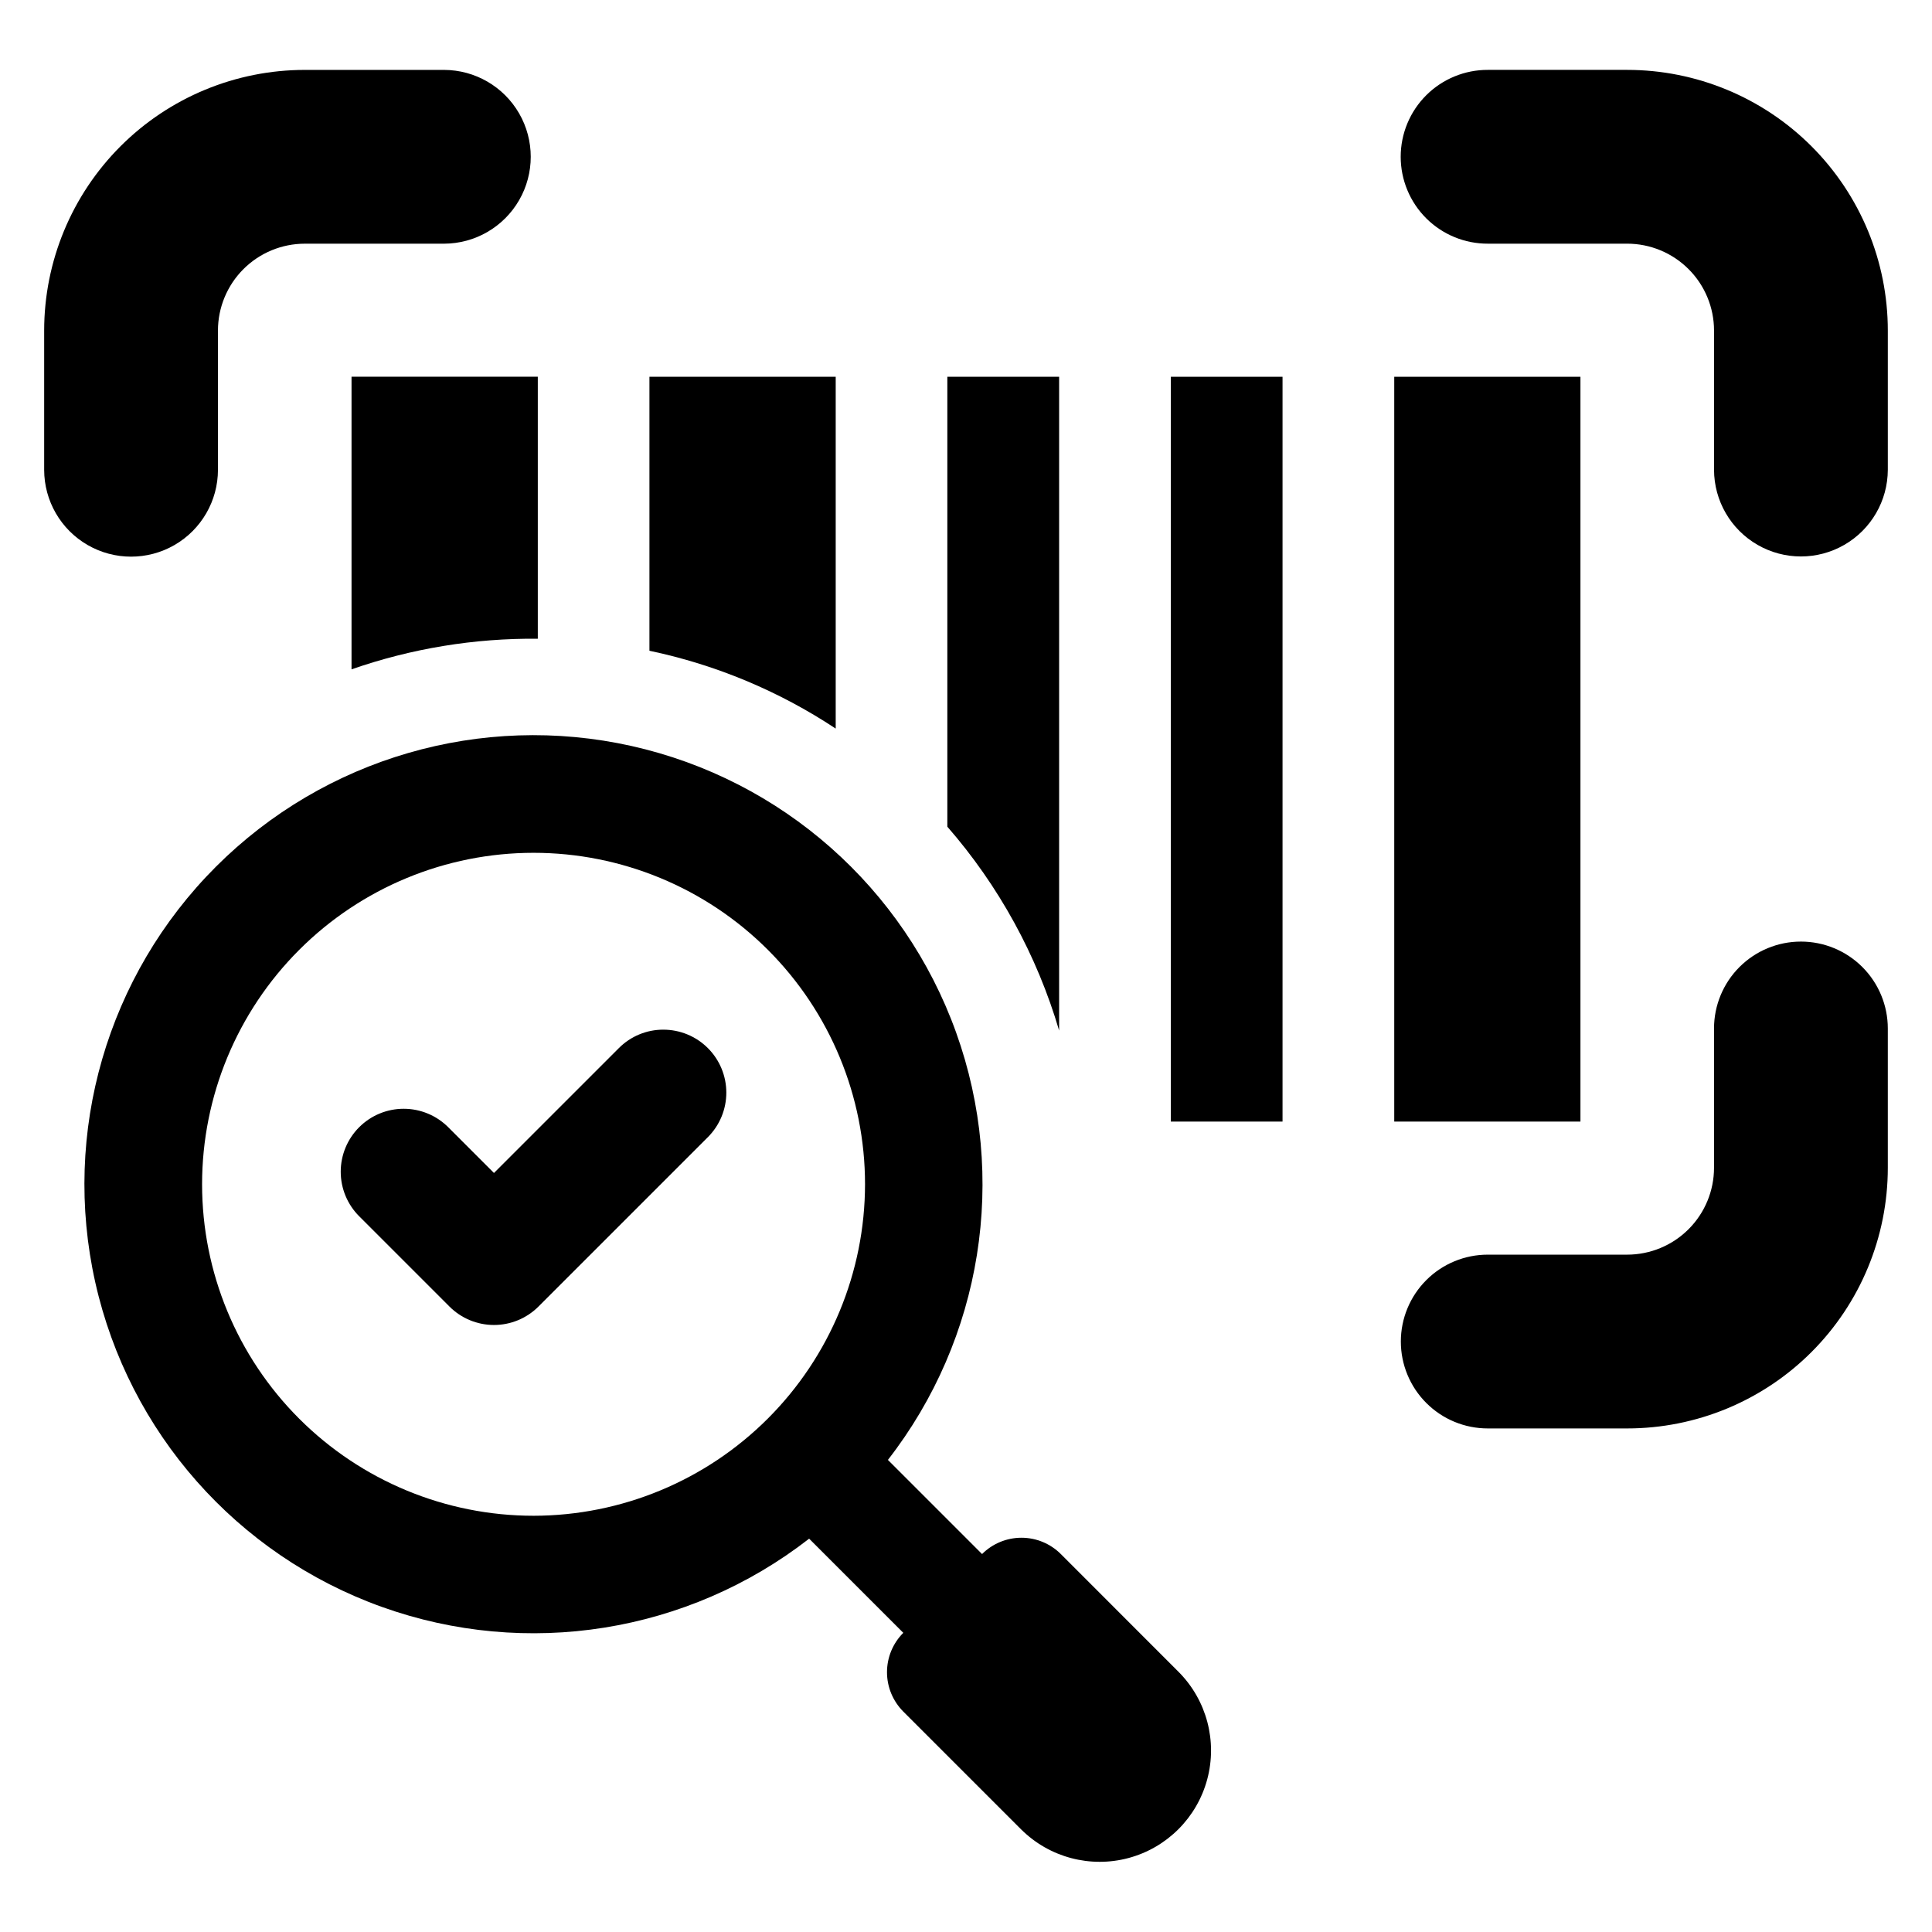
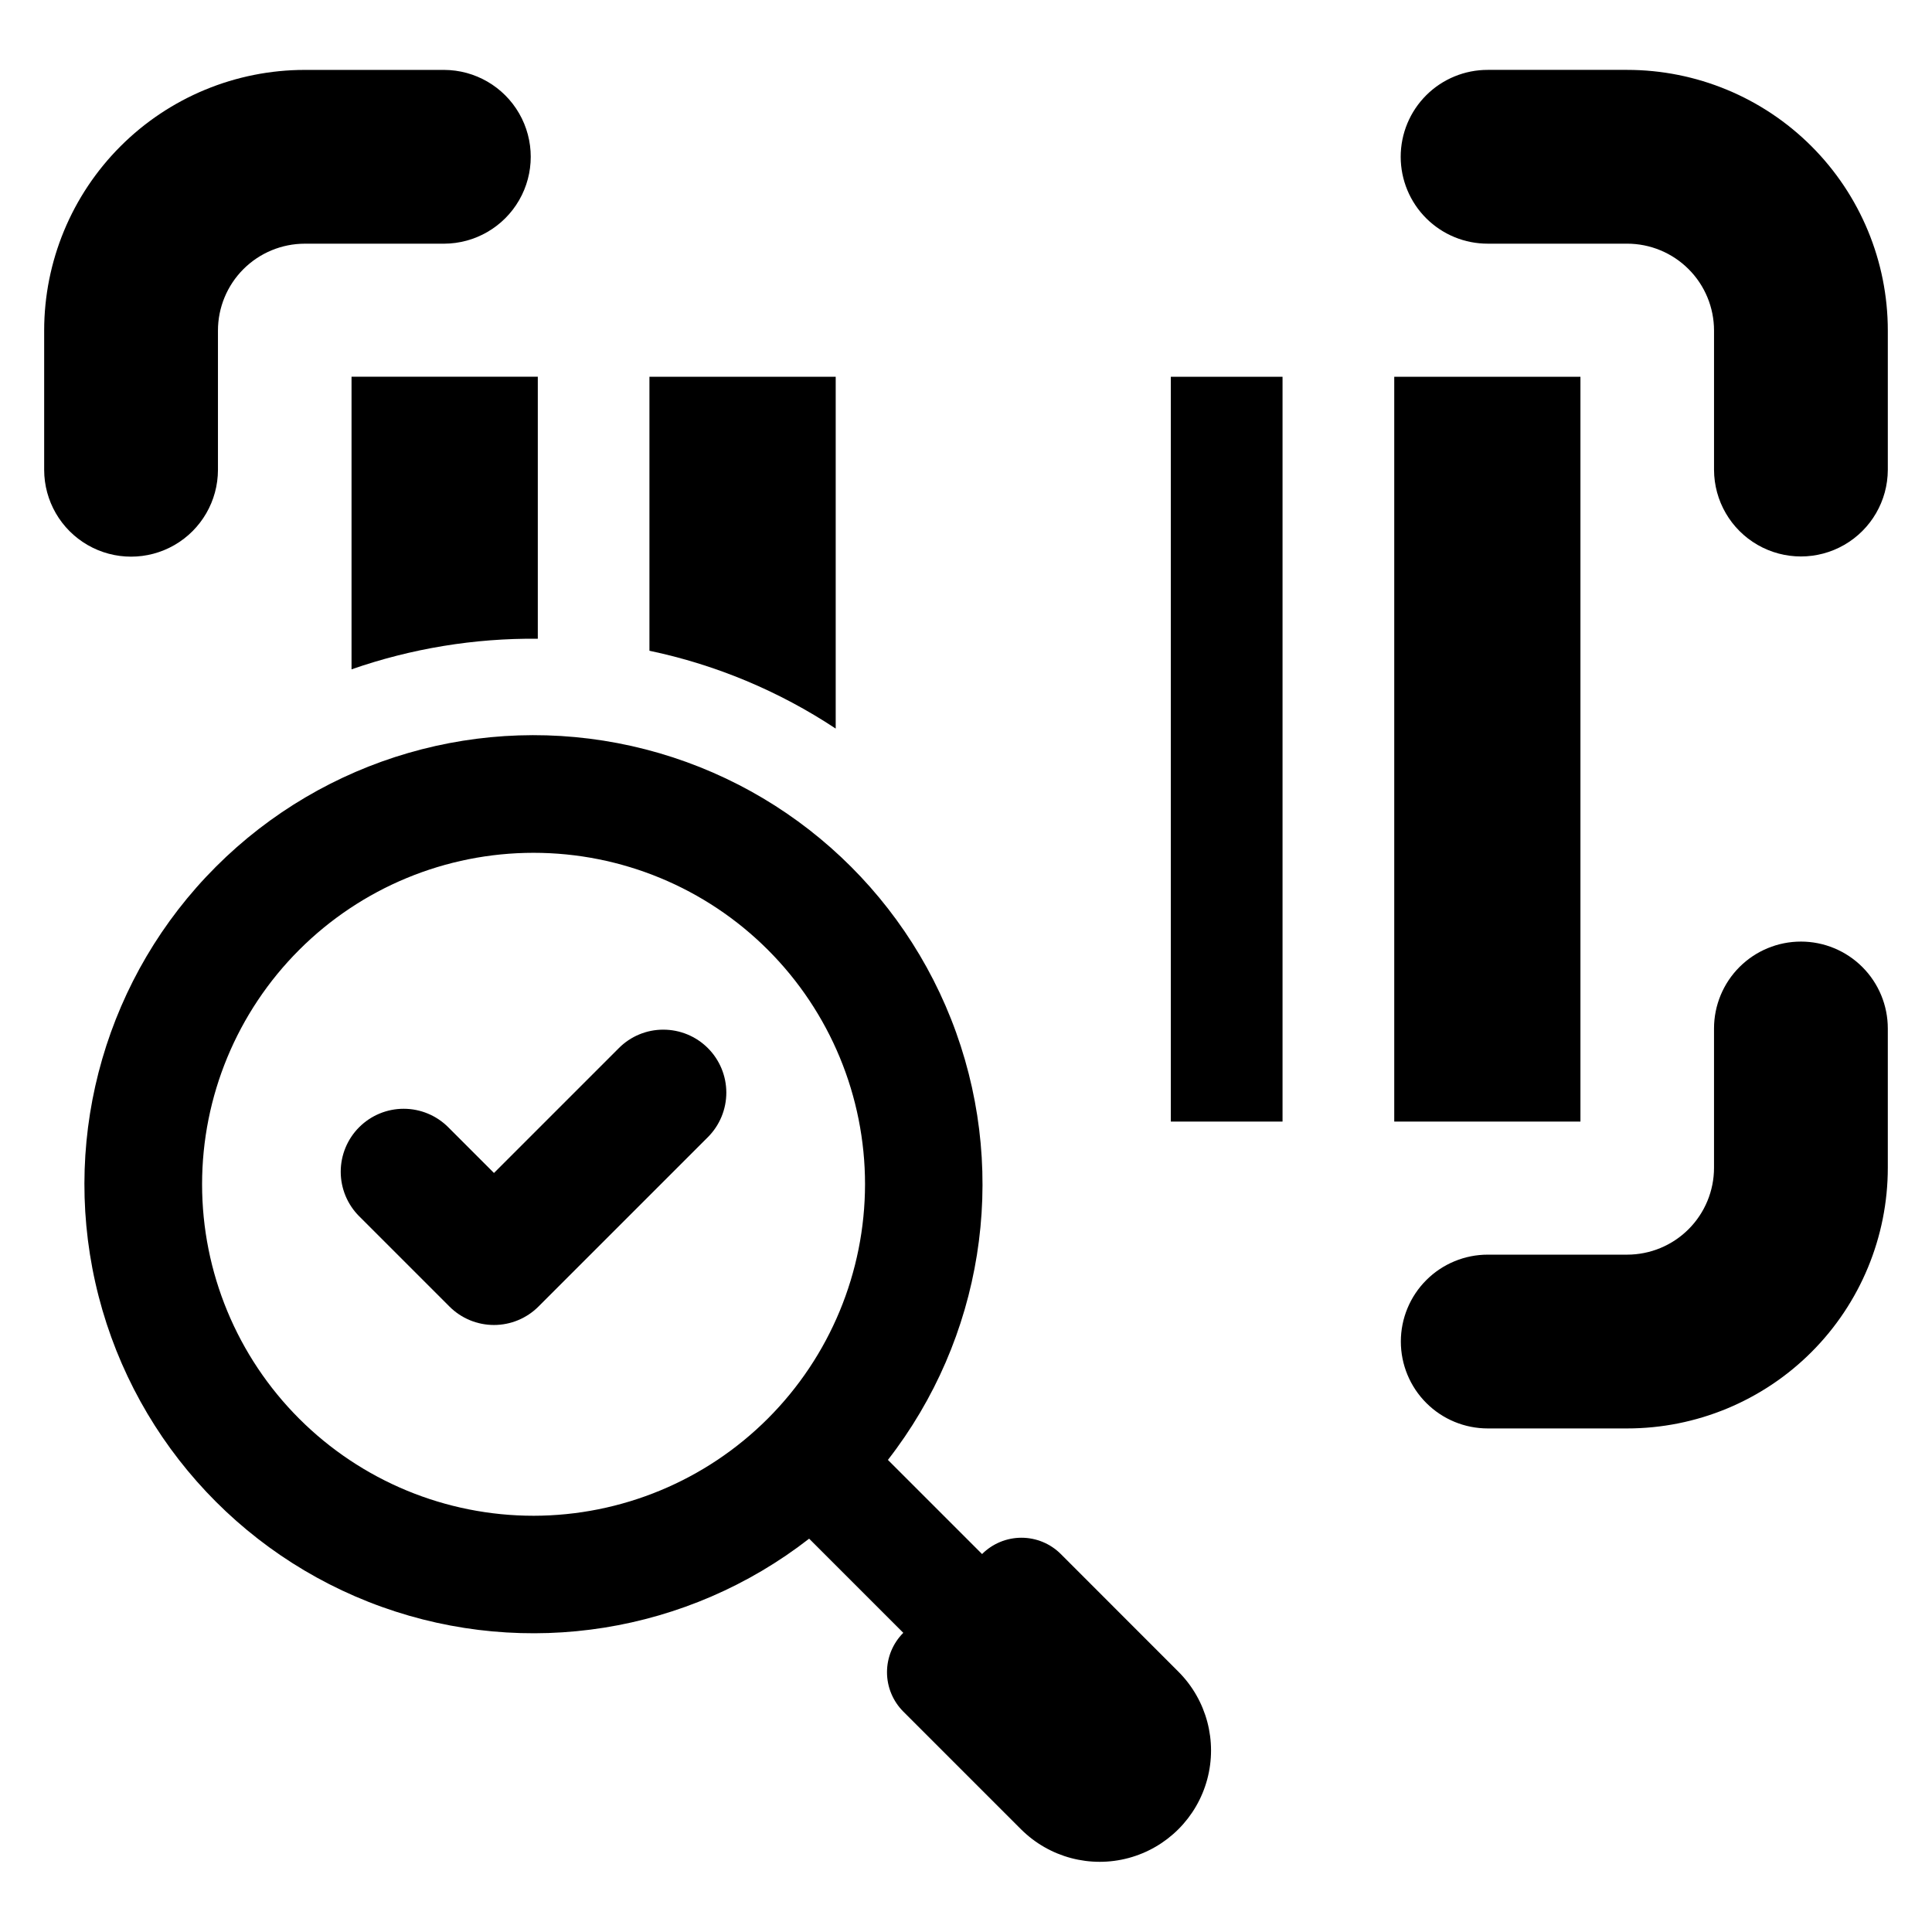
<svg xmlns="http://www.w3.org/2000/svg" fill="#000000" width="800px" height="800px" version="1.1" viewBox="144 144 512 512">
  <g>
    <path d="m319.8 416.87c-4.43-0.012-8.676 1.75-11.797 4.887l-33.094 33.094-12.117-12.121c-3.129-3.133-7.375-4.894-11.805-4.894-4.426-0.004-8.672 1.754-11.805 4.887-3.129 3.129-4.887 7.379-4.887 11.805 0.004 4.43 1.766 8.676 4.898 11.801l23.914 23.914c3.129 3.133 7.375 4.891 11.801 4.891 4.426 0 8.668-1.758 11.797-4.891l44.891-44.887c3.129-3.129 4.887-7.375 4.887-11.801 0-4.422-1.758-8.668-4.887-11.797-3.129-3.129-7.375-4.887-11.797-4.887z" />
    <path d="m621.26 393.53c-6.109 0-11.965 2.426-16.285 6.746-4.316 4.316-6.742 10.176-6.742 16.281v36.914c0 6.106-2.426 11.961-6.746 16.281-4.316 4.32-10.176 6.746-16.281 6.746h-36.91c-6.113-0.008-11.977 2.414-16.301 6.734-4.328 4.316-6.758 10.18-6.758 16.293 0 6.113 2.43 11.973 6.758 16.293 4.324 4.32 10.188 6.742 16.301 6.734h36.91c18.32 0 35.895-7.277 48.848-20.234 12.957-12.957 20.234-30.527 20.234-48.848v-36.914c0-6.106-2.426-11.965-6.746-16.281-4.316-4.32-10.176-6.746-16.281-6.746z" />
    <path d="m575.21 162.52h-36.91c-6.121-0.02-11.996 2.398-16.332 6.719-4.332 4.32-6.769 10.188-6.769 16.309 0 6.121 2.438 11.988 6.769 16.309 4.336 4.32 10.211 6.738 16.332 6.719h36.91c6.106 0 11.965 2.426 16.281 6.746 4.32 4.316 6.746 10.176 6.746 16.281v36.914c0.027 8.207 4.422 15.785 11.535 19.879 7.113 4.098 15.871 4.098 22.984 0 7.113-4.094 11.508-11.672 11.535-19.879v-36.914c0-18.32-7.277-35.891-20.234-48.848-12.957-12.957-30.527-20.234-48.848-20.234z" />
    <path d="m201.76 268.52v-36.914c0-6.106 2.43-11.965 6.746-16.281 4.32-4.32 10.176-6.746 16.285-6.746h36.91-0.004c8.211-0.027 15.785-4.422 19.883-11.535 4.098-7.113 4.098-15.871 0-22.984-4.098-7.113-11.672-11.508-19.883-11.535h-36.906c-18.324 0-35.895 7.277-48.852 20.234-12.953 12.957-20.234 30.527-20.234 48.848v36.914c0.012 8.219 4.402 15.809 11.523 19.918 7.121 4.106 15.891 4.106 23.012 0 7.117-4.109 11.512-11.699 11.52-19.918z" />
    <path d="m237.16 321.38c15.863-5.527 32.562-8.273 49.363-8.109v-69.434h-49.363z" />
    <path d="m365.47 243.84h-49.363v72.617c17.609 3.695 34.359 10.695 49.363 20.625z" />
    <path d="m513.49 243.85h49.344v197.38h-49.344z" />
    <path d="m454.28 243.85h29.605v197.38h-29.605z" />
-     <path d="m424.68 243.84h-29.625v119.24c13.648 15.668 23.754 34.098 29.625 54.027z" />
    <path d="m425.13 555.84c-2.769-2.769-6.519-4.324-10.434-4.324-3.914 0-7.668 1.555-10.438 4.324l-24.953-24.953h0.004c25.023-32.172 31.84-74.91 18.07-113.27-13.773-38.359-46.219-67.004-85.992-75.914-39.773-8.906-81.336 3.16-110.16 31.98-28.82 28.82-40.887 70.383-31.977 110.16 8.906 39.773 37.551 72.219 75.91 85.992 38.363 13.77 81.102 6.953 113.27-18.07l24.953 24.953v-0.004c-2.766 2.769-4.32 6.523-4.32 10.438 0 3.91 1.555 7.664 4.32 10.434l31.246 31.246h0.004c7.465 7.41 18.309 10.289 28.465 7.555 10.156-2.734 18.09-10.668 20.824-20.824s-0.145-21.004-7.555-28.469zm-139.73-10.148h-0.004c-23.297 0-45.641-9.258-62.113-25.73-16.477-16.473-25.73-38.816-25.73-62.117 0-23.297 9.254-45.641 25.73-62.113 16.473-16.477 38.816-25.73 62.113-25.73 23.301 0 45.645 9.254 62.117 25.73 16.473 16.473 25.73 38.816 25.73 62.113-0.027 23.293-9.289 45.621-25.758 62.09s-38.797 25.73-62.09 25.758z" />
  </g>
</svg>